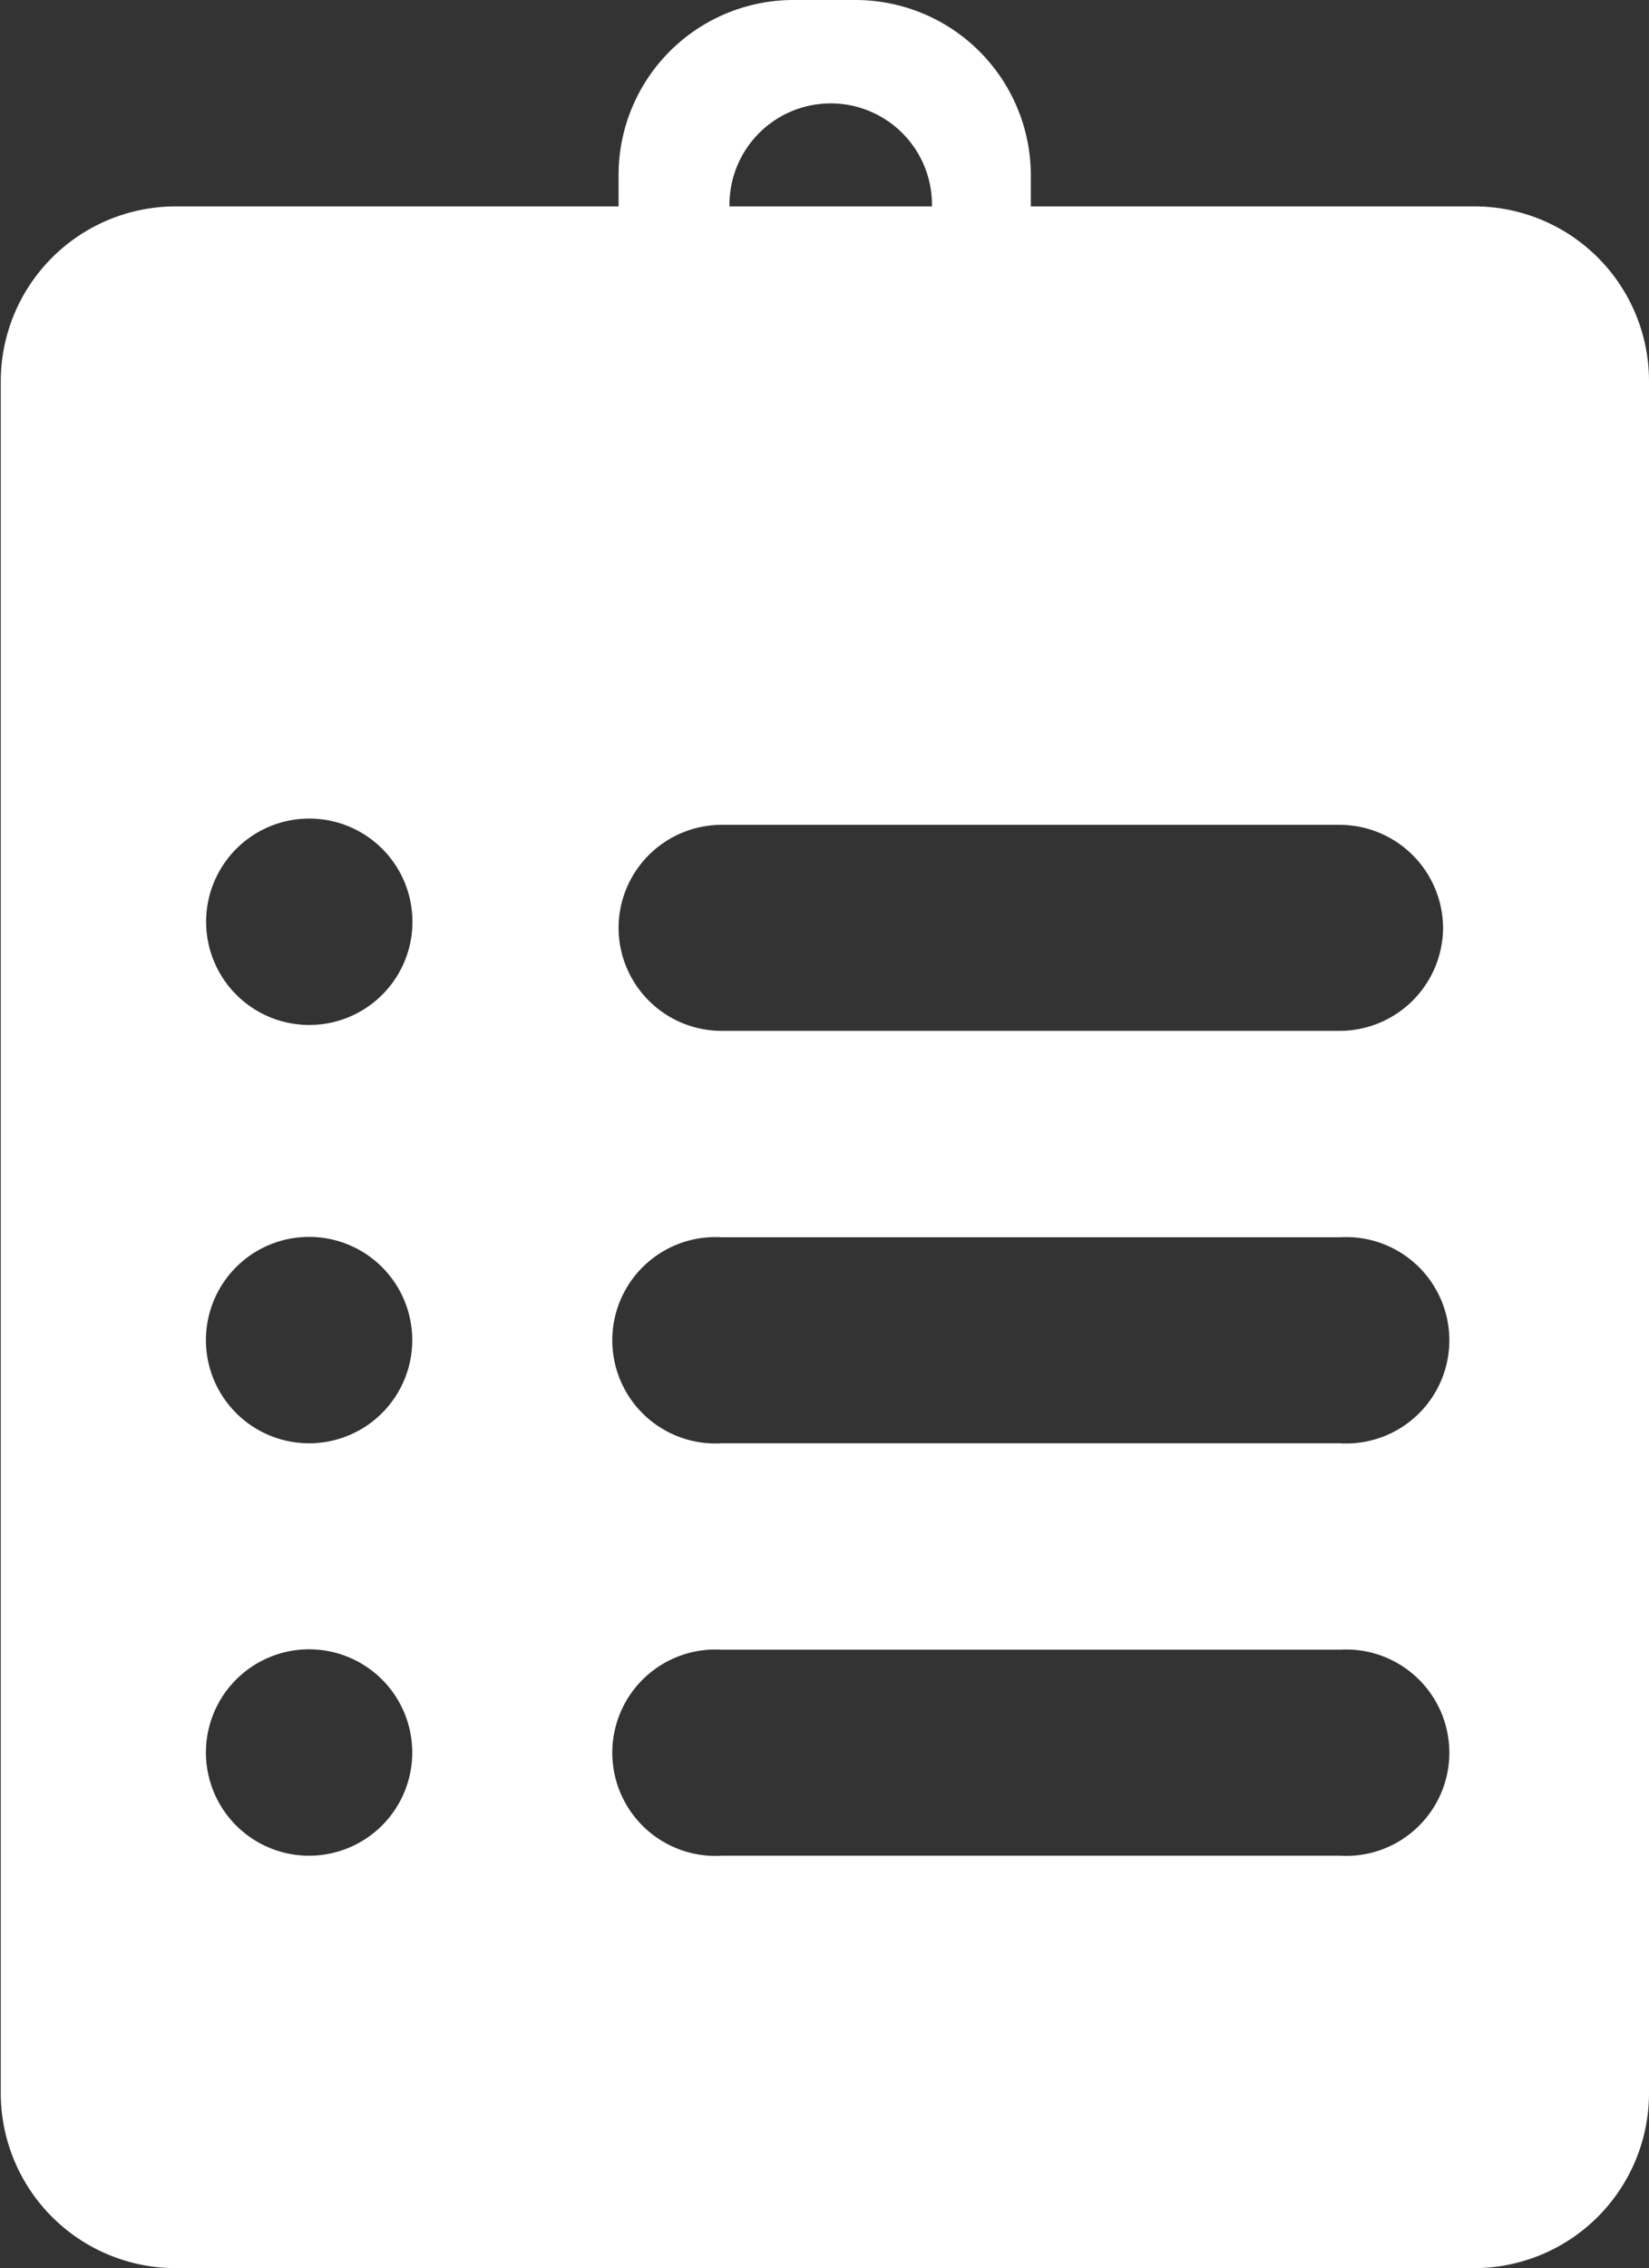
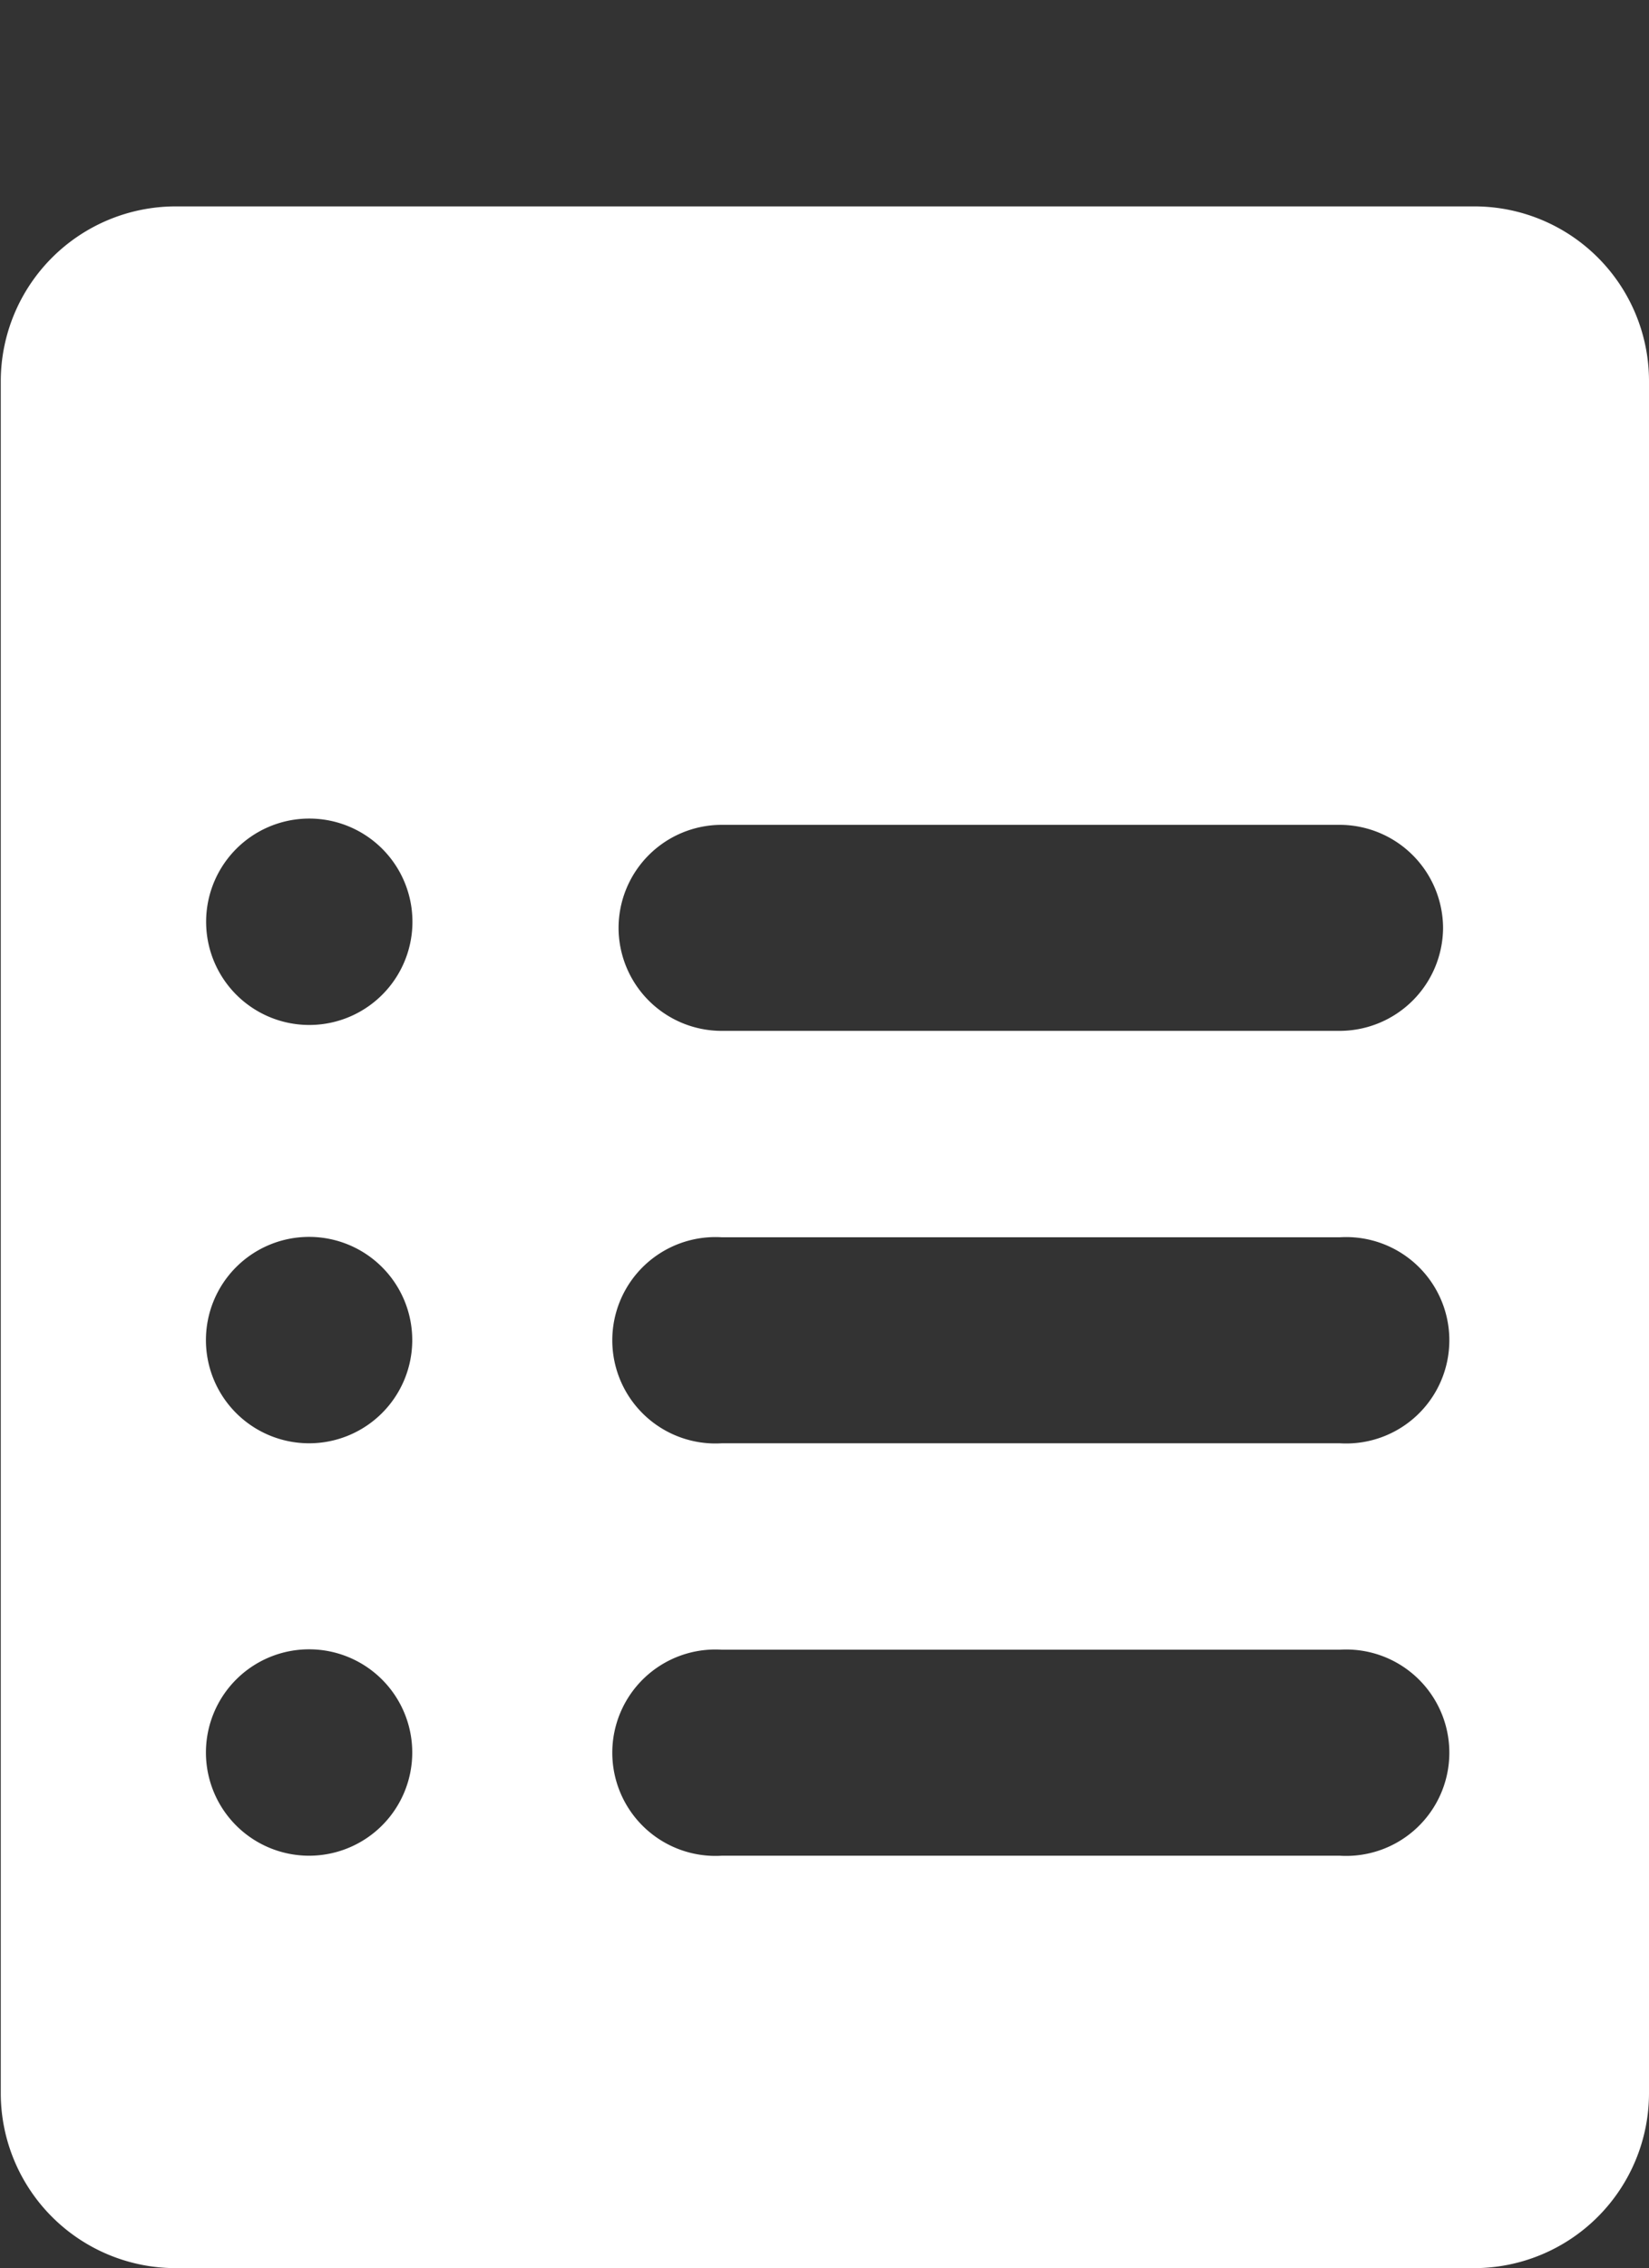
<svg xmlns="http://www.w3.org/2000/svg" id="clipboard" viewBox="0 0 43.16 59.34">
  <rect x="0" y="0" width="43.16" height="59.34" fill="#333333" stroke="none" />
  <defs>
    <style>.cls-1{fill:#fff;}</style>
  </defs>
-   <path class="cls-1" d="M622.42,365.83h-1.65a4.58,4.58,0,0,0-4.57,4.57v1.65a4.58,4.58,0,0,0,4.57,4.57h1.65a4.59,4.59,0,0,0,4.57-4.57V370.4A4.59,4.59,0,0,0,622.42,365.83Zm-.83,8h0a2.65,2.65,0,0,1,0-5.29h0a2.65,2.65,0,1,1,0,5.29Z" transform="translate(-600.01 -365.83)" />
  <path class="cls-1" d="M638.6,371.23h-34a4.58,4.58,0,0,0-4.57,4.56V420.6a4.58,4.58,0,0,0,4.57,4.57h34a4.58,4.58,0,0,0,4.57-4.57V375.79A4.57,4.57,0,0,0,638.6,371.23Zm-30.49,43.15a2.7,2.7,0,1,1,2.69-2.7A2.7,2.7,0,0,1,608.11,414.38Zm0-10.79a2.7,2.7,0,1,1,2.69-2.69A2.7,2.7,0,0,1,608.11,403.59Zm2.69-13.48a2.7,2.7,0,0,1-5.39,0h0a2.7,2.7,0,1,1,5.39,0Zm24.28,24.27H618.9a2.7,2.7,0,1,1,0-5.39h16.18a2.7,2.7,0,1,1,0,5.39Zm0-10.79H618.9a2.7,2.7,0,1,1,0-5.39h16.18a2.7,2.7,0,1,1,0,5.39Zm2.7-13.48a2.71,2.71,0,0,1-2.7,2.69H618.9a2.7,2.7,0,0,1-2.7-2.69h0a2.7,2.7,0,0,1,2.7-2.7h16.18a2.71,2.71,0,0,1,2.7,2.7Z" transform="translate(-600.01 -365.83)" />
</svg>